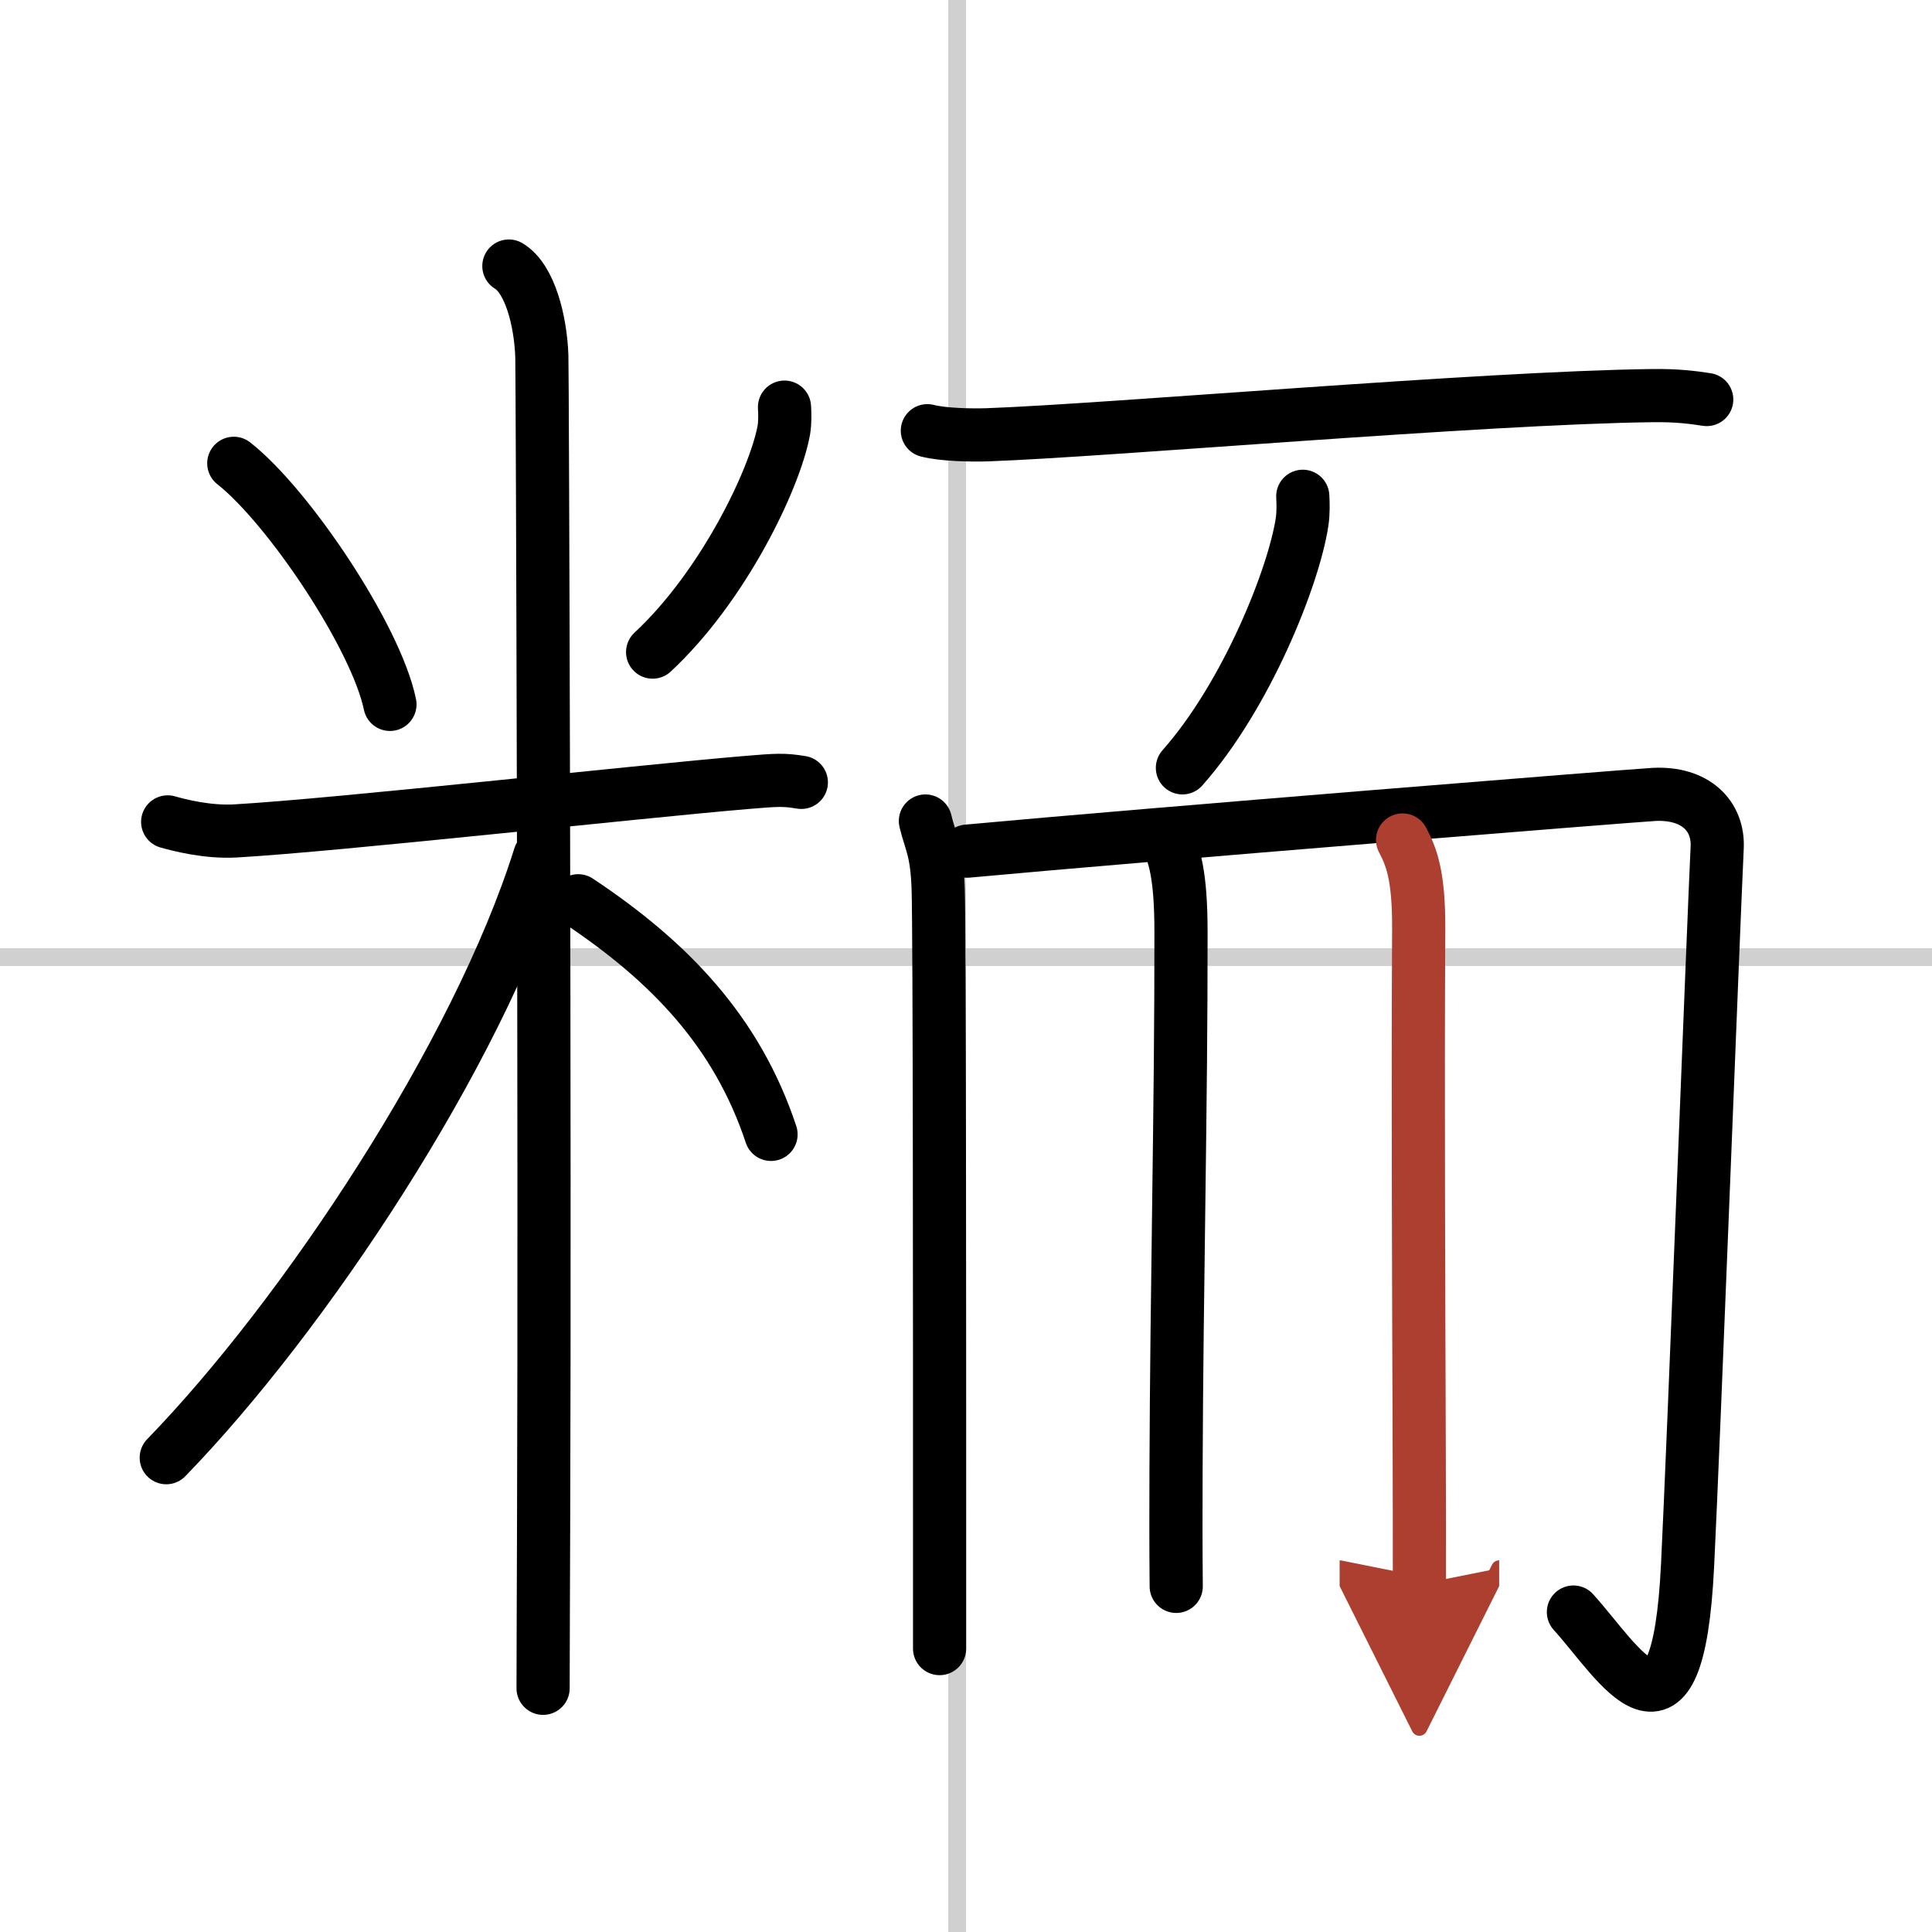
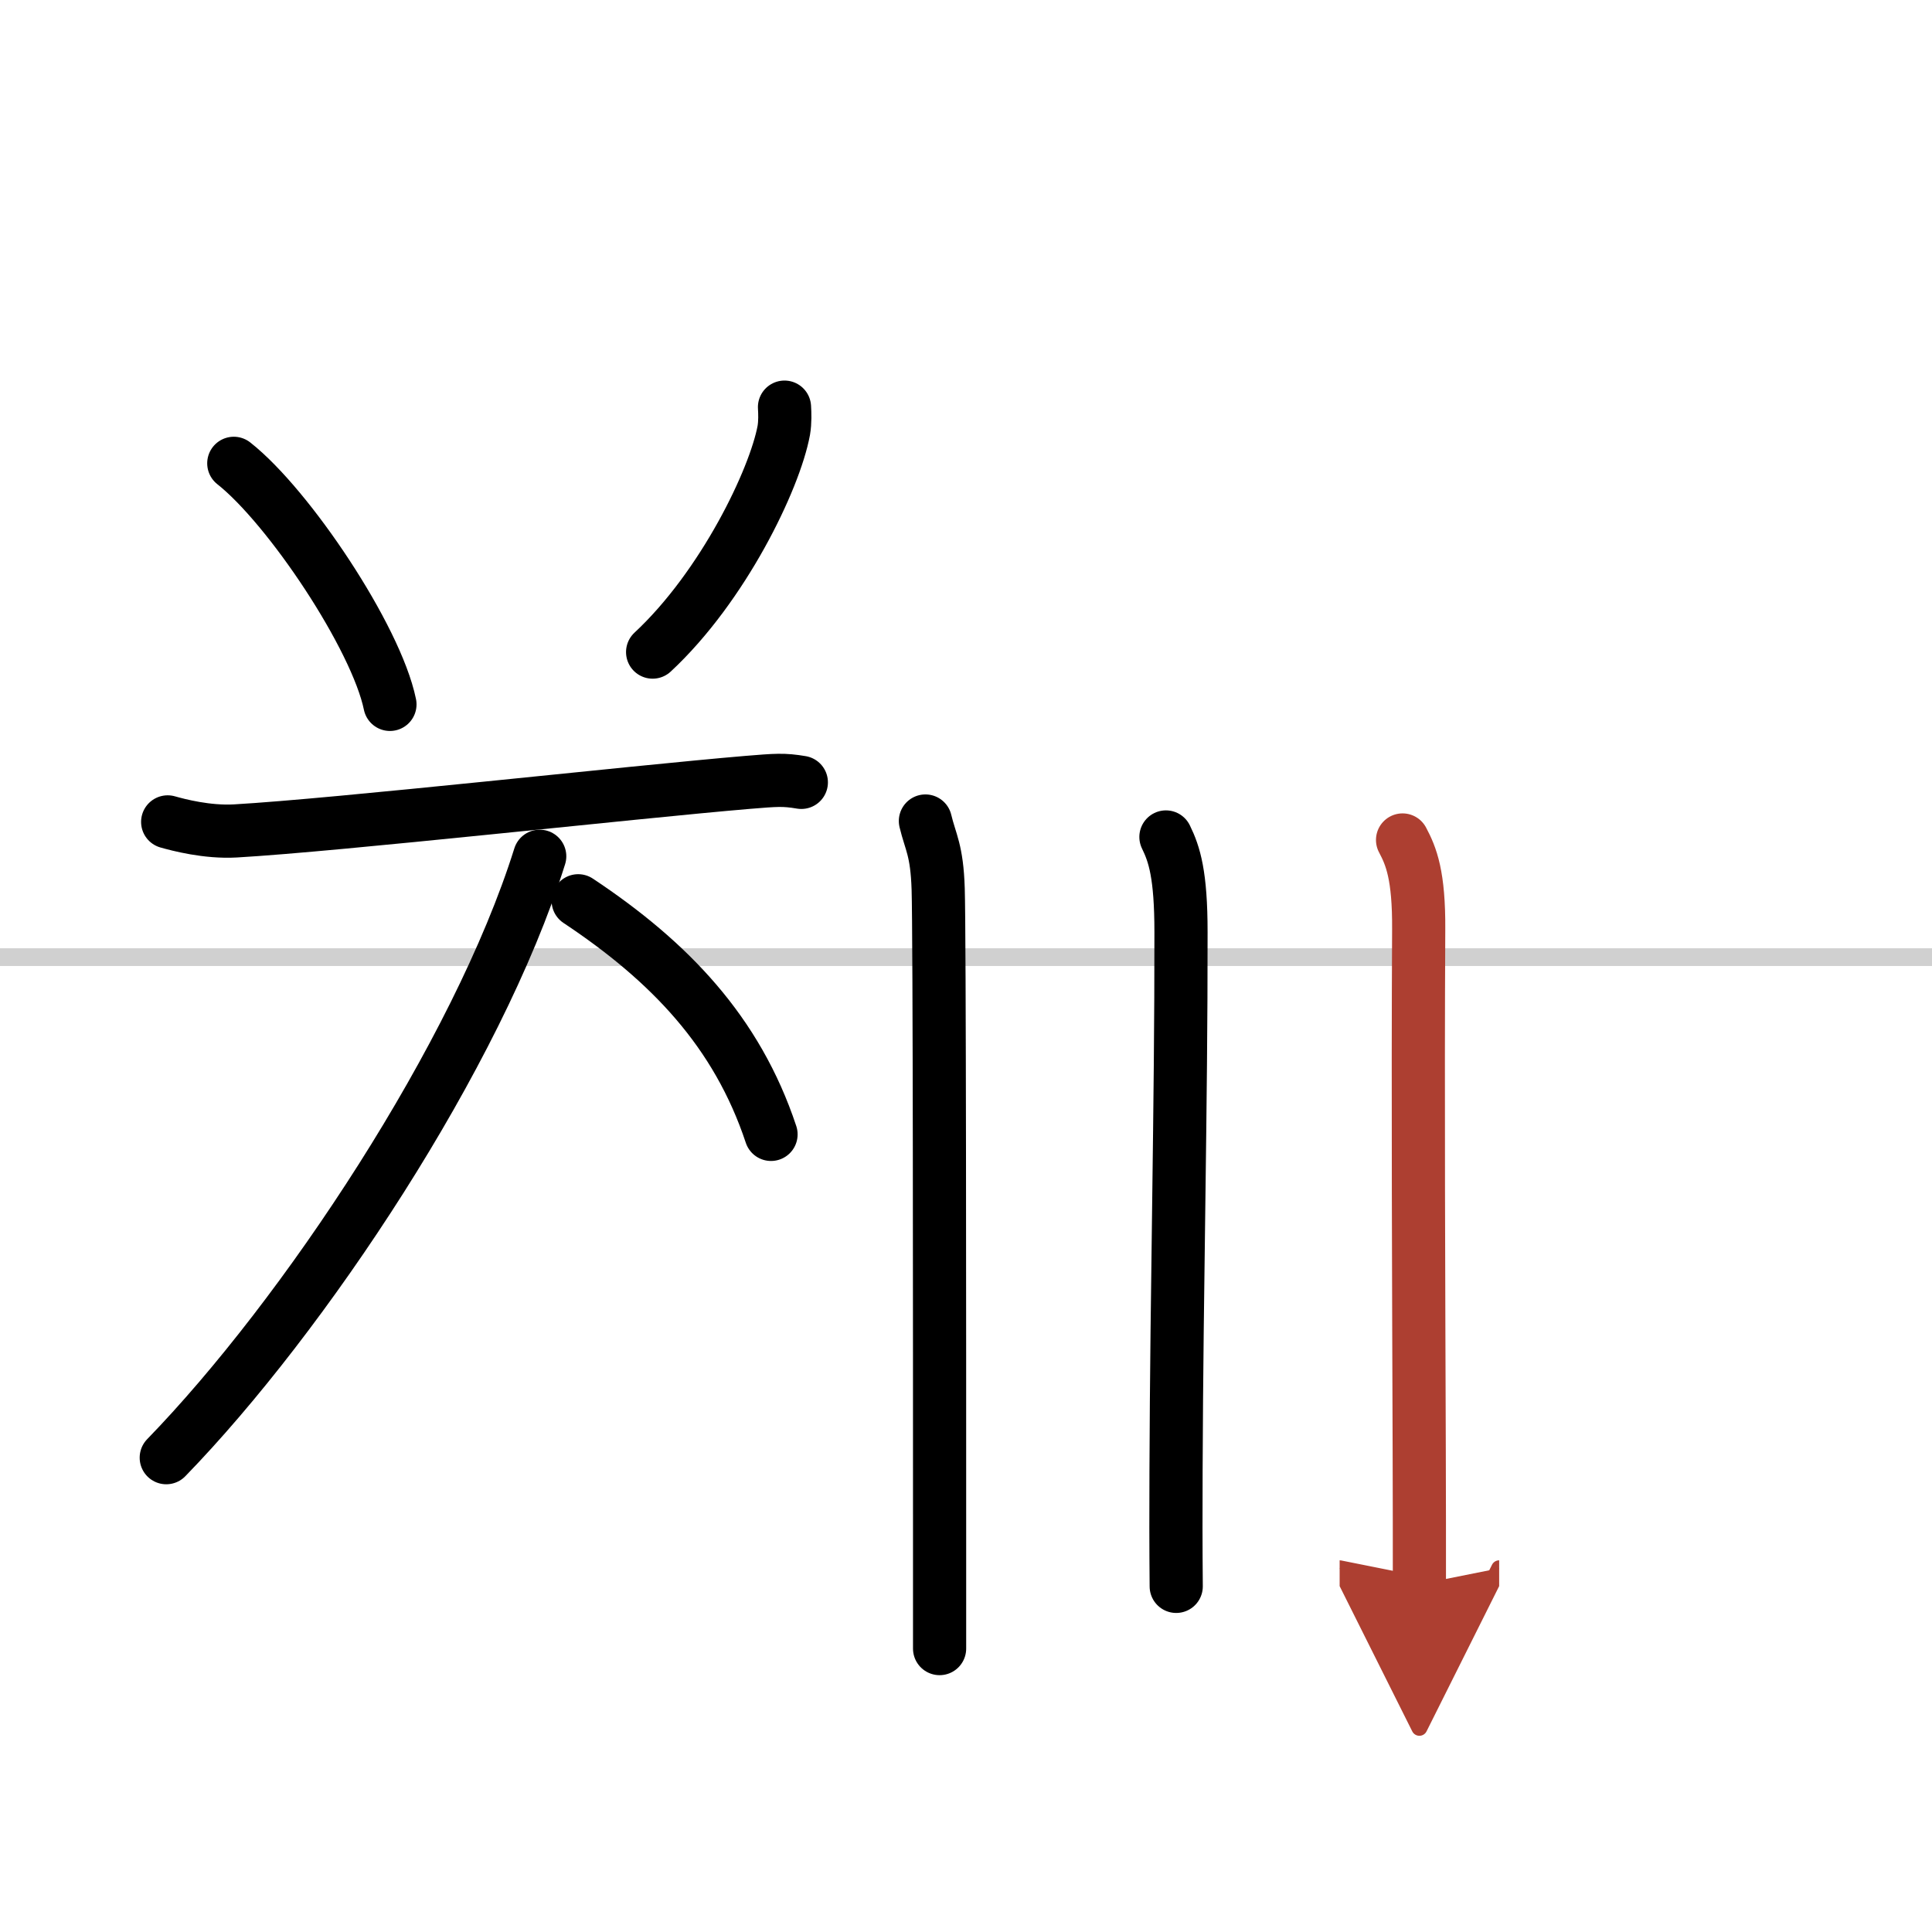
<svg xmlns="http://www.w3.org/2000/svg" width="400" height="400" viewBox="0 0 109 109">
  <defs>
    <marker id="a" markerWidth="4" orient="auto" refX="1" refY="5" viewBox="0 0 10 10">
      <polyline points="0 0 10 5 0 10 1 5" fill="#ad3f31" stroke="#ad3f31" />
    </marker>
  </defs>
  <g fill="none" stroke="#000" stroke-linecap="round" stroke-linejoin="round" stroke-width="3">
    <rect width="100%" height="100%" fill="#fff" stroke="#fff" />
-     <line x1="54" x2="54" y2="109" stroke="#d0d0d0" stroke-width="1" />
    <line x2="109" y1="54" y2="54" stroke="#d0d0d0" stroke-width="1" />
    <path d="m13.19 26.14c3.1 2.44 8.03 9.81 8.81 13.6" />
    <path d="m44.26 22.97c0.02 0.33 0.04 0.84-0.04 1.31-0.51 2.76-3.42 8.81-7.4 12.51" />
    <path d="m9.46 46.37c0.6 0.17 2.22 0.6 3.82 0.51 5.77-0.33 22.39-2.19 28.91-2.74 1.6-0.13 2.01-0.17 3.02 0" />
-     <path d="m28.71 15.01c1.19 0.71 1.79 3.1 1.86 5.09 0.03 0.72 0.18 43.94 0.1 65.71-0.01 4.13-0.03 7.42-0.03 9.44" />
    <path d="M30.45,48.31C26.93,59.54,17.13,74.26,9.38,82.24" />
    <path d="m32.62 50.82c5.16 3.43 8.96 7.39 10.88 13.18" />
-     <path d="m52.32 24.3c0.88 0.23 2.5 0.26 3.38 0.23 6.78-0.24 27.9-2.09 37.51-2.21 1.47-0.02 2.35 0.11 3.08 0.22" />
-     <path d="m73.5 28c0.02 0.36 0.04 0.93-0.04 1.45-0.46 3.06-3.12 9.77-6.75 13.87" />
    <path d="m52.21 46.32c0.29 1.21 0.65 1.63 0.72 3.83 0.08 2.47 0.08 25.01 0.08 36.5v6.36" />
-     <path d="m54.57 48.02c10.28-0.95 37.6-3.14 38.74-3.2 2.33-0.12 3.66 1.2 3.57 3.01-0.2 4.1-1.33 33.64-1.67 40.48-0.56 11.46-3.84 5.51-6.44 2.64" />
    <path d="m65.78 47.22c0.48 0.98 0.85 2.13 0.85 5.37 0.01 9.9-0.24 19.76-0.28 30.36-0.01 2.15-0.01 4.33 0.01 6.55" />
    <path d="m79.13 47.39c0.49 0.92 0.93 2 0.91 5.05-0.05 9.19 0 20.34 0.03 29.44 0.01 2.72 0.01 5.25 0.01 7.5" marker-end="url(#a)" stroke="#ad3f31" />
  </g>
</svg>